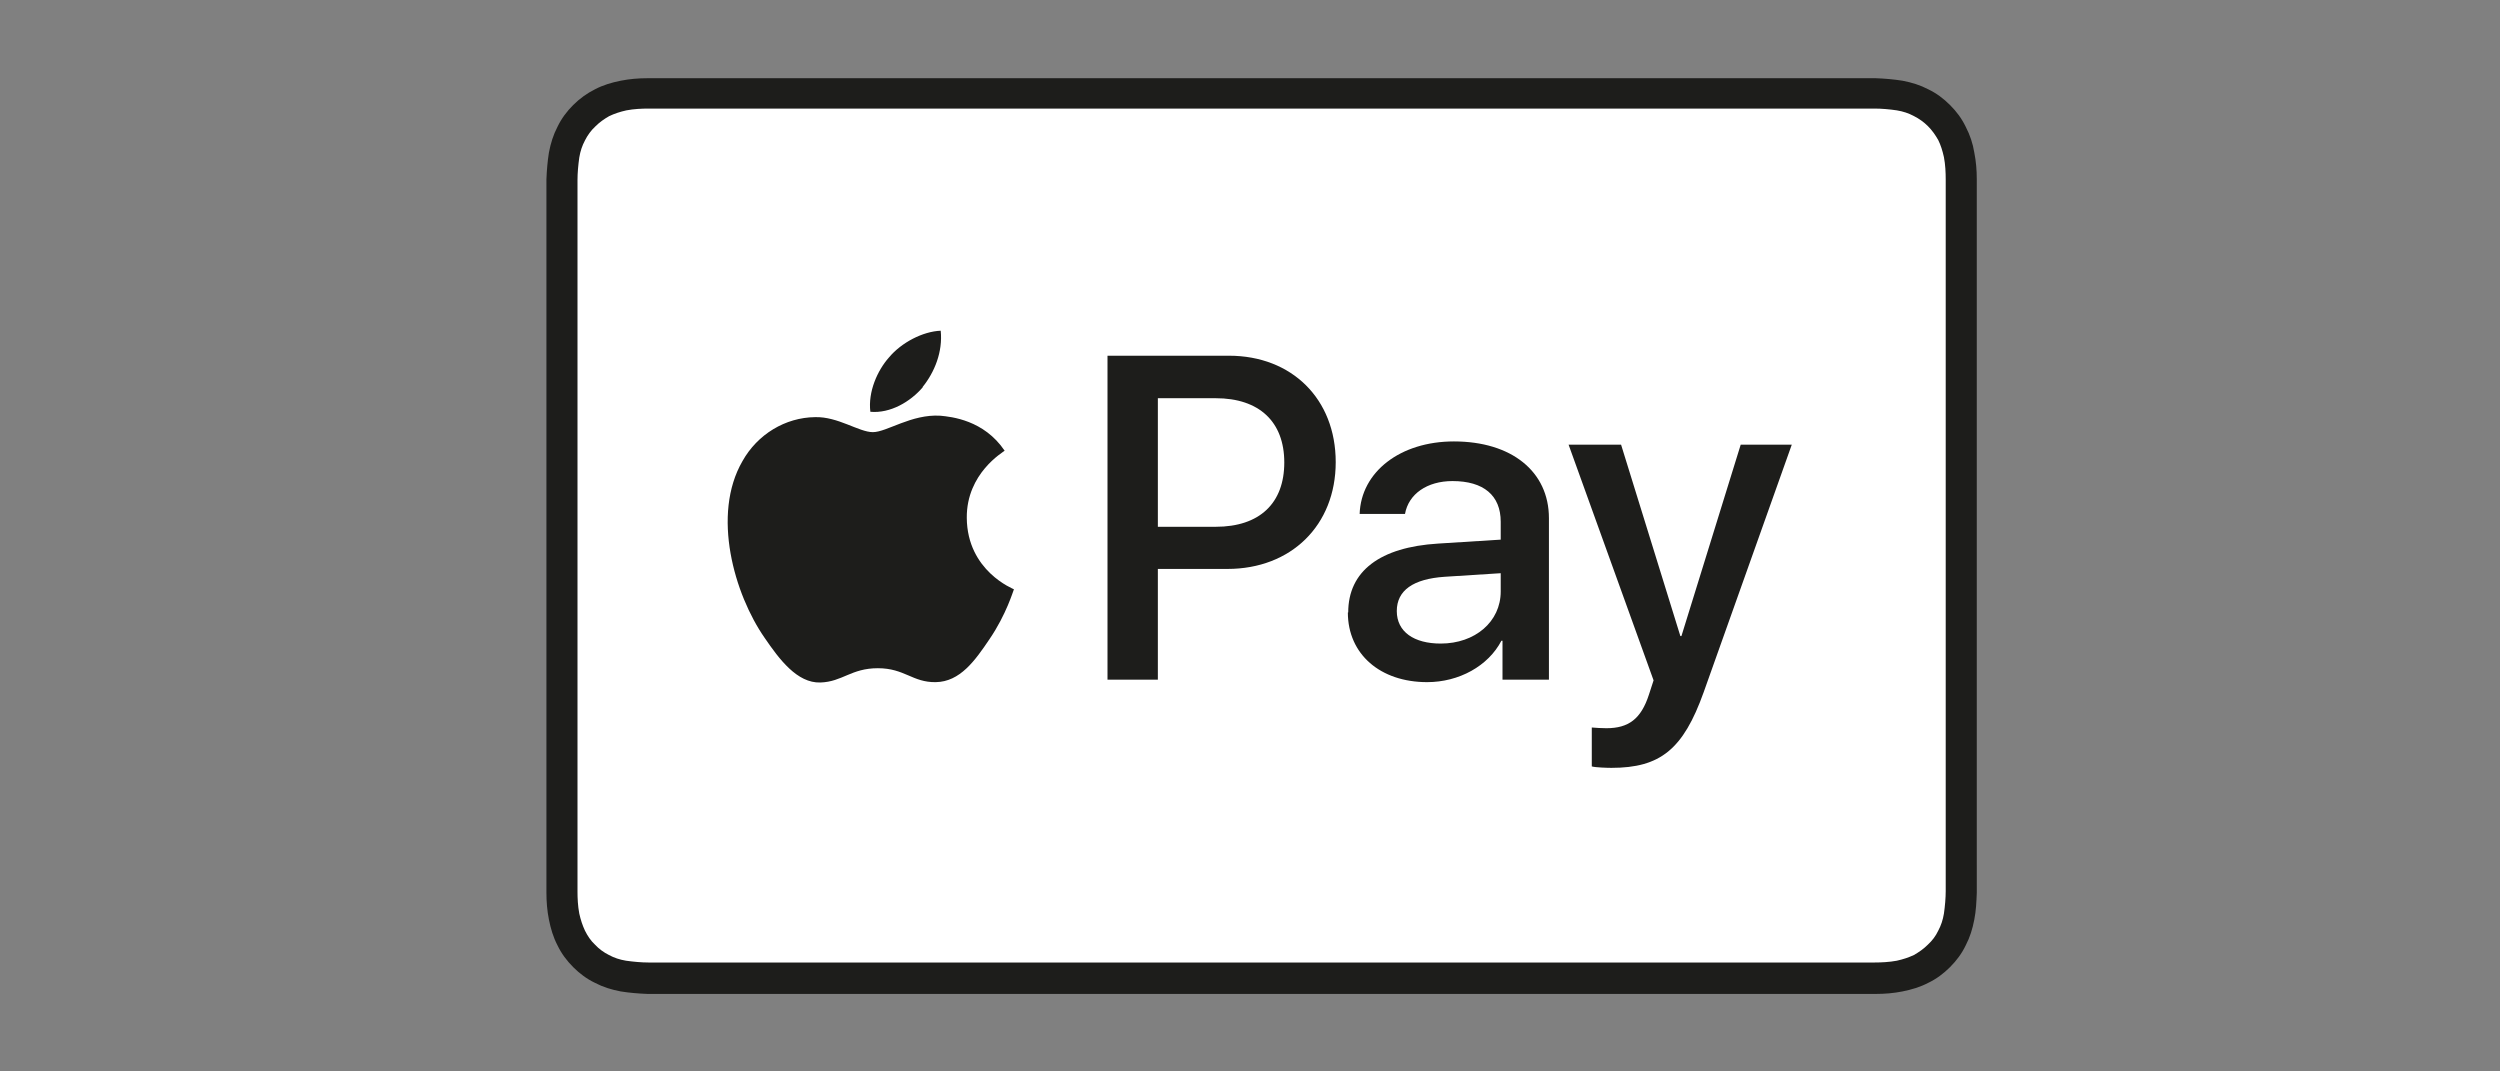
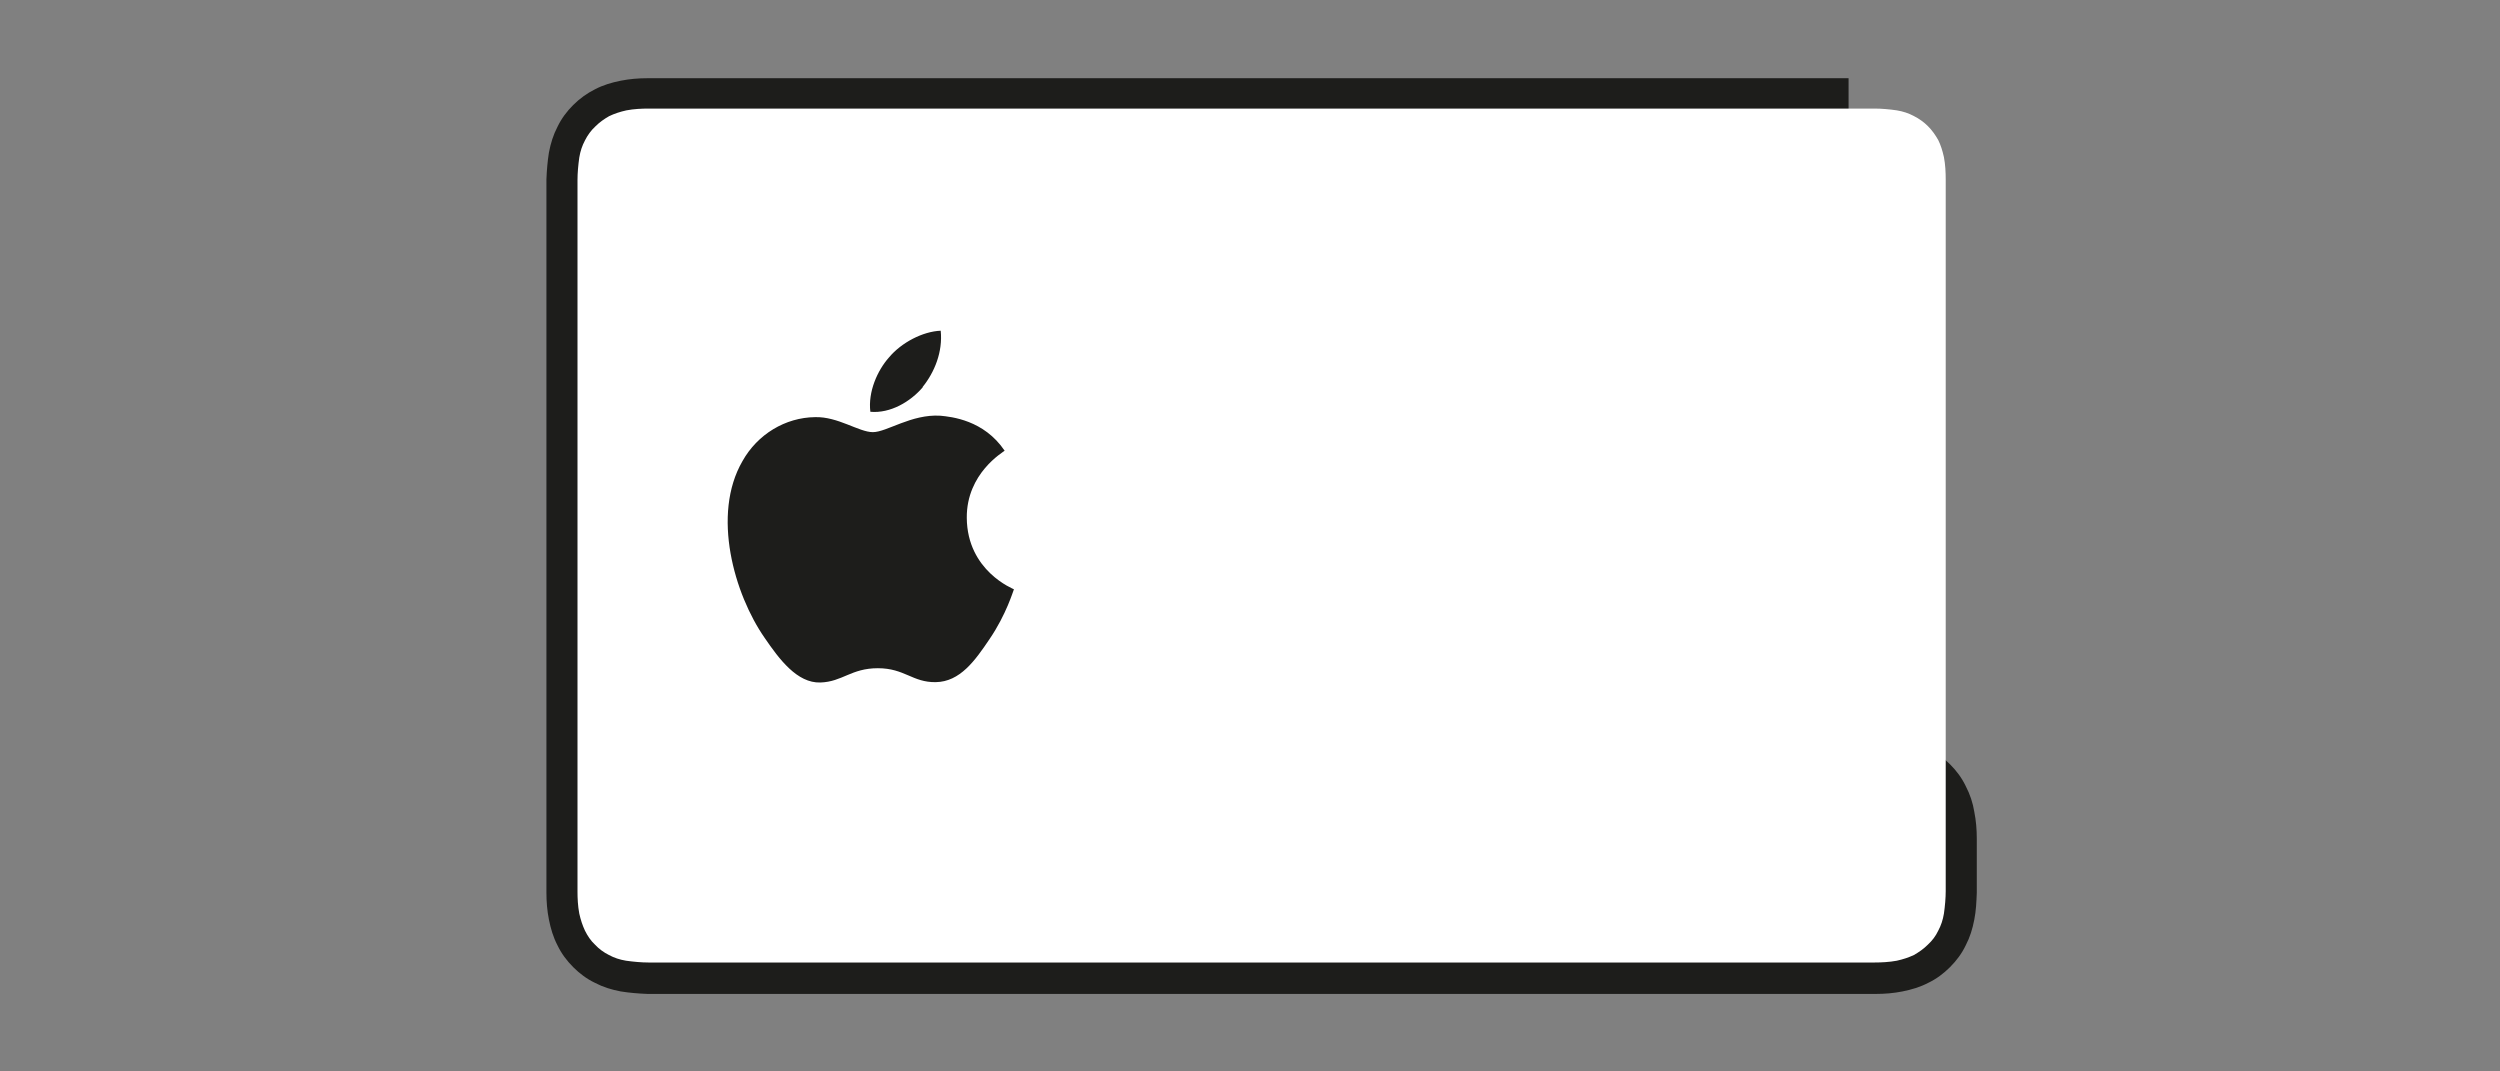
<svg xmlns="http://www.w3.org/2000/svg" id="Ebene_1" data-name="Ebene 1" viewBox="0 0 70 30">
  <rect x="0" y="0" width="70" height="30" fill="#808080" stroke="none" />
  <defs>
    <style>
      .cls-1 {
        fill: none;
      }

      .cls-1, .cls-2, .cls-3 {
        stroke-width: 0px;
      }

      .cls-4 {
        clip-path: url(#clippath-1);
      }

      .cls-2 {
        fill: #fff;
      }

      .cls-5 {
        clip-path: url(#clippath);
      }

      .cls-3 {
        fill: #1d1d1b;
      }
    </style>
    <clipPath id="clippath">
      <rect class="cls-1" x="12.38" y="-.2" width="45.24" height="30" />
    </clipPath>
    <clipPath id="clippath-1">
      <rect class="cls-1" x="12.38" y="-.2" width="45.24" height="30" />
    </clipPath>
  </defs>
  <g class="cls-5">
    <g class="cls-4">
-       <path class="cls-3" d="m51.76,2.19H18.89c-.14,0-.27,0-.41,0-.12,0-.23,0-.35,0-.25,0-.5.02-.75.07-.25.05-.49.12-.72.24-.22.11-.43.26-.61.44-.18.18-.33.38-.44.61-.12.23-.19.46-.24.72-.04.25-.06.5-.07.75,0,.12,0,.23,0,.35,0,.14,0,.27,0,.41v18.46c0,.14,0,.27,0,.41,0,.12,0,.23,0,.35,0,.25.02.5.07.75.05.25.12.49.24.72.11.23.26.43.44.61.18.18.38.33.61.44.23.12.46.19.72.24.25.04.5.06.75.07.12,0,.23,0,.35,0,.14,0,.27,0,.41,0h32.87c.14,0,.27,0,.41,0,.12,0,.23,0,.35,0,.25,0,.5-.02.75-.07.25-.05.49-.12.72-.24.23-.11.43-.26.61-.44.18-.18.33-.38.44-.61.12-.23.19-.46.24-.72.05-.25.06-.5.07-.75,0-.12,0-.23,0-.35,0-.14,0-.27,0-.41V5.78c0-.14,0-.27,0-.41,0-.12,0-.23,0-.35,0-.25-.02-.5-.07-.75-.04-.25-.12-.49-.24-.72-.11-.23-.26-.43-.44-.61-.18-.18-.38-.33-.61-.44-.23-.12-.46-.19-.72-.24-.25-.04-.5-.06-.75-.07-.12,0-.23,0-.35,0-.14,0-.27,0-.41,0" />
+       <path class="cls-3" d="m51.76,2.19H18.89c-.14,0-.27,0-.41,0-.12,0-.23,0-.35,0-.25,0-.5.02-.75.07-.25.05-.49.12-.72.24-.22.11-.43.26-.61.44-.18.18-.33.38-.44.61-.12.23-.19.46-.24.72-.04.25-.06.5-.07.75,0,.12,0,.23,0,.35,0,.14,0,.27,0,.41v18.46c0,.14,0,.27,0,.41,0,.12,0,.23,0,.35,0,.25.02.5.07.75.05.25.12.49.24.72.11.23.26.43.44.61.18.18.38.33.61.44.23.12.46.19.72.24.25.04.5.06.75.07.12,0,.23,0,.35,0,.14,0,.27,0,.41,0h32.87c.14,0,.27,0,.41,0,.12,0,.23,0,.35,0,.25,0,.5-.02.75-.07.25-.05.49-.12.72-.24.23-.11.43-.26.61-.44.18-.18.33-.38.44-.61.12-.23.19-.46.24-.72.05-.25.06-.5.07-.75,0-.12,0-.23,0-.35,0-.14,0-.27,0-.41c0-.14,0-.27,0-.41,0-.12,0-.23,0-.35,0-.25-.02-.5-.07-.75-.04-.25-.12-.49-.24-.72-.11-.23-.26-.43-.44-.61-.18-.18-.38-.33-.61-.44-.23-.12-.46-.19-.72-.24-.25-.04-.5-.06-.75-.07-.12,0-.23,0-.35,0-.14,0-.27,0-.41,0" />
      <path class="cls-2" d="m51.76,3.04h.4c.11,0,.22,0,.33,0,.19,0,.42.02.62.05.18.03.33.08.48.16.14.07.28.17.39.28.12.12.21.25.29.39.07.14.12.3.16.48.04.21.05.43.05.62,0,.11,0,.22,0,.33,0,.13,0,.27,0,.4v18.46c0,.13,0,.27,0,.41,0,.11,0,.22,0,.33,0,.19-.02.42-.05.63-.03.18-.08.33-.16.48-.07.15-.17.28-.29.39-.12.12-.25.21-.39.29-.15.07-.3.12-.48.16-.21.04-.45.05-.62.05-.11,0-.22,0-.33,0-.13,0-.27,0-.4,0H18.88c-.13,0-.27,0-.4,0-.11,0-.22,0-.33,0-.18,0-.41-.02-.62-.05-.18-.03-.33-.08-.48-.16-.14-.07-.28-.17-.39-.29-.12-.11-.21-.25-.28-.39-.07-.15-.12-.3-.16-.48-.04-.21-.05-.43-.05-.62,0-.11,0-.22,0-.33v-.32s0-.08,0-.08V5.37c0-.11,0-.22,0-.33,0-.19.02-.42.05-.63.03-.18.08-.33.16-.48.07-.14.17-.28.29-.39.12-.12.25-.21.39-.29.15-.07.3-.12.48-.16.21-.04.43-.05.63-.05.11,0,.22,0,.33,0h.41s32.87,0,32.87,0" />
      <path class="cls-3" d="m25.83,10.84c.34-.42.57-.99.51-1.58-.5.02-1.1.33-1.45.75-.32.36-.59.96-.52,1.52.56.05,1.12-.28,1.47-.69" />
      <path class="cls-3" d="m26.33,11.64c-.81-.05-1.5.46-1.89.46s-.98-.44-1.62-.42c-.83.01-1.61.48-2.03,1.23-.87,1.5-.23,3.73.62,4.95.41.6.91,1.27,1.56,1.25.62-.02.86-.4,1.61-.4s.97.4,1.62.39c.68-.01,1.1-.6,1.51-1.21.47-.69.66-1.35.68-1.39-.01-.01-1.31-.51-1.32-2-.01-1.25,1.02-1.84,1.06-1.88-.58-.86-1.49-.95-1.8-.98" />
-       <path class="cls-3" d="m34.41,9.96c1.76,0,2.99,1.21,2.99,2.98s-1.25,2.99-3.03,2.99h-1.95v3.1h-1.41v-9.07h3.4Zm-1.99,4.79h1.62c1.23,0,1.92-.66,1.92-1.8s-.7-1.8-1.92-1.8h-1.62v3.6Z" />
-       <path class="cls-3" d="m37.75,17.15c0-1.16.89-1.83,2.52-1.93l1.75-.11v-.5c0-.74-.48-1.14-1.35-1.14-.71,0-1.23.36-1.33.92h-1.27c.04-1.18,1.14-2.03,2.64-2.03,1.61,0,2.66.84,2.66,2.15v4.52h-1.3v-1.09h-.03c-.37.71-1.19,1.16-2.08,1.16-1.31,0-2.22-.78-2.22-1.95m4.28-.59v-.51l-1.57.1c-.88.06-1.34.38-1.34.96s.48.91,1.23.91c.96,0,1.68-.61,1.68-1.46" />
-       <path class="cls-3" d="m44.57,21.46v-1.09c.09.01.3.02.41.02.62,0,.97-.26,1.19-.94l.13-.4-2.38-6.6h1.47l1.66,5.36h.03l1.66-5.36h1.43l-2.47,6.94c-.57,1.59-1.21,2.11-2.58,2.11-.11,0-.45-.01-.55-.04" />
    </g>
  </g>
</svg>